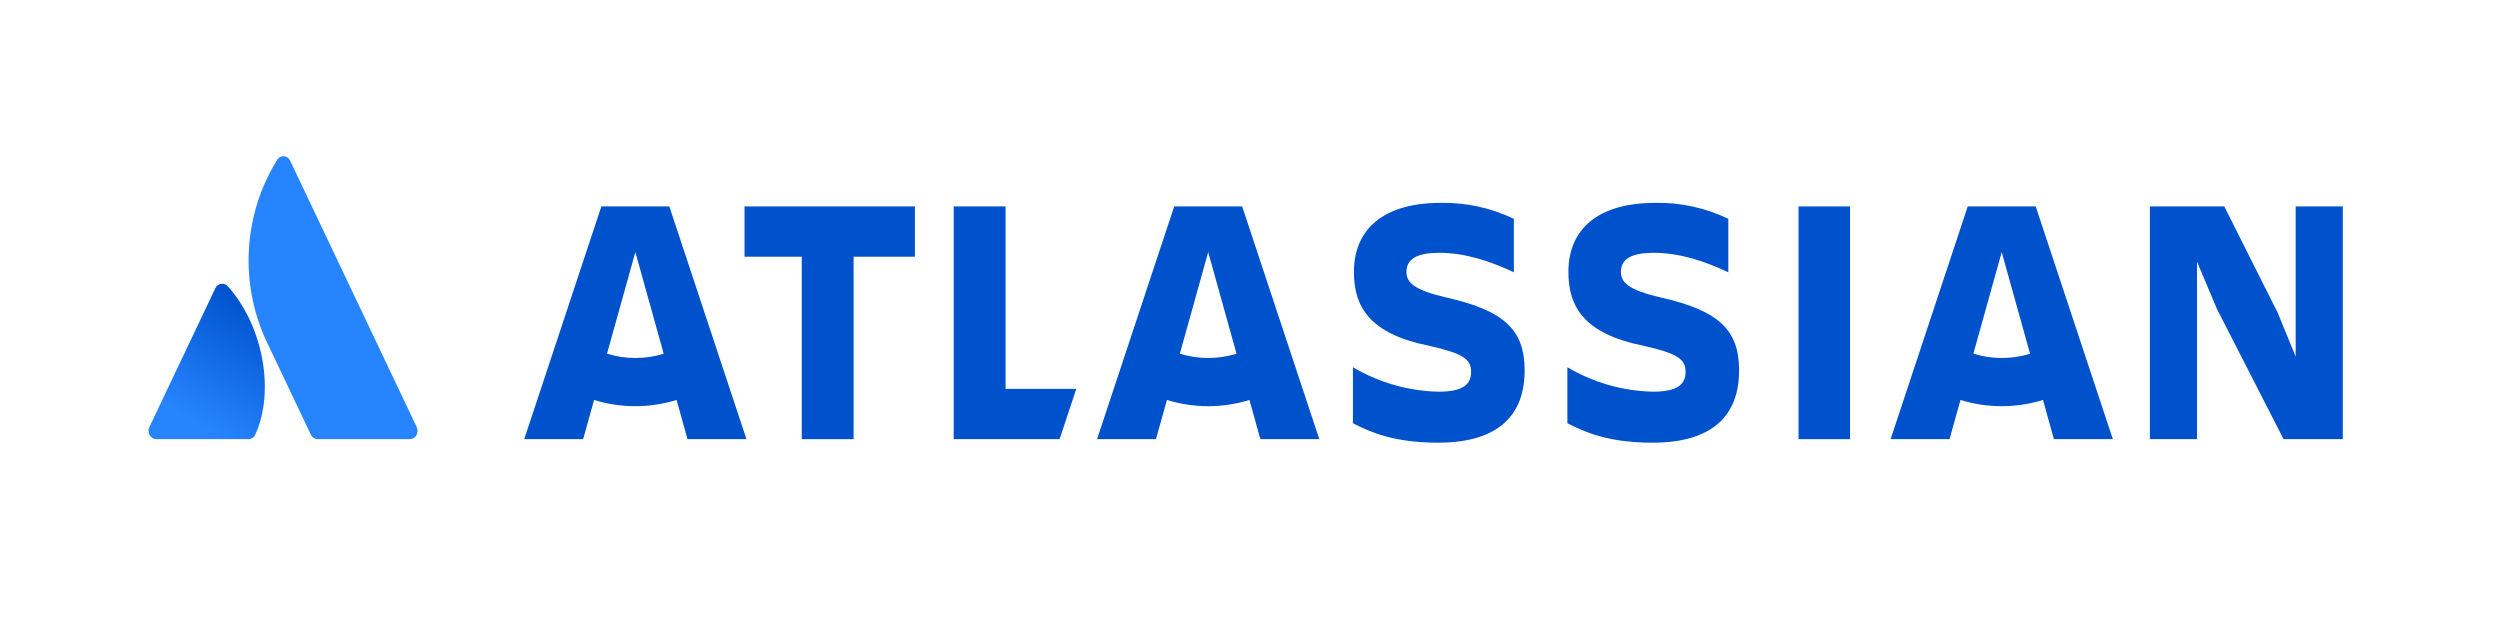
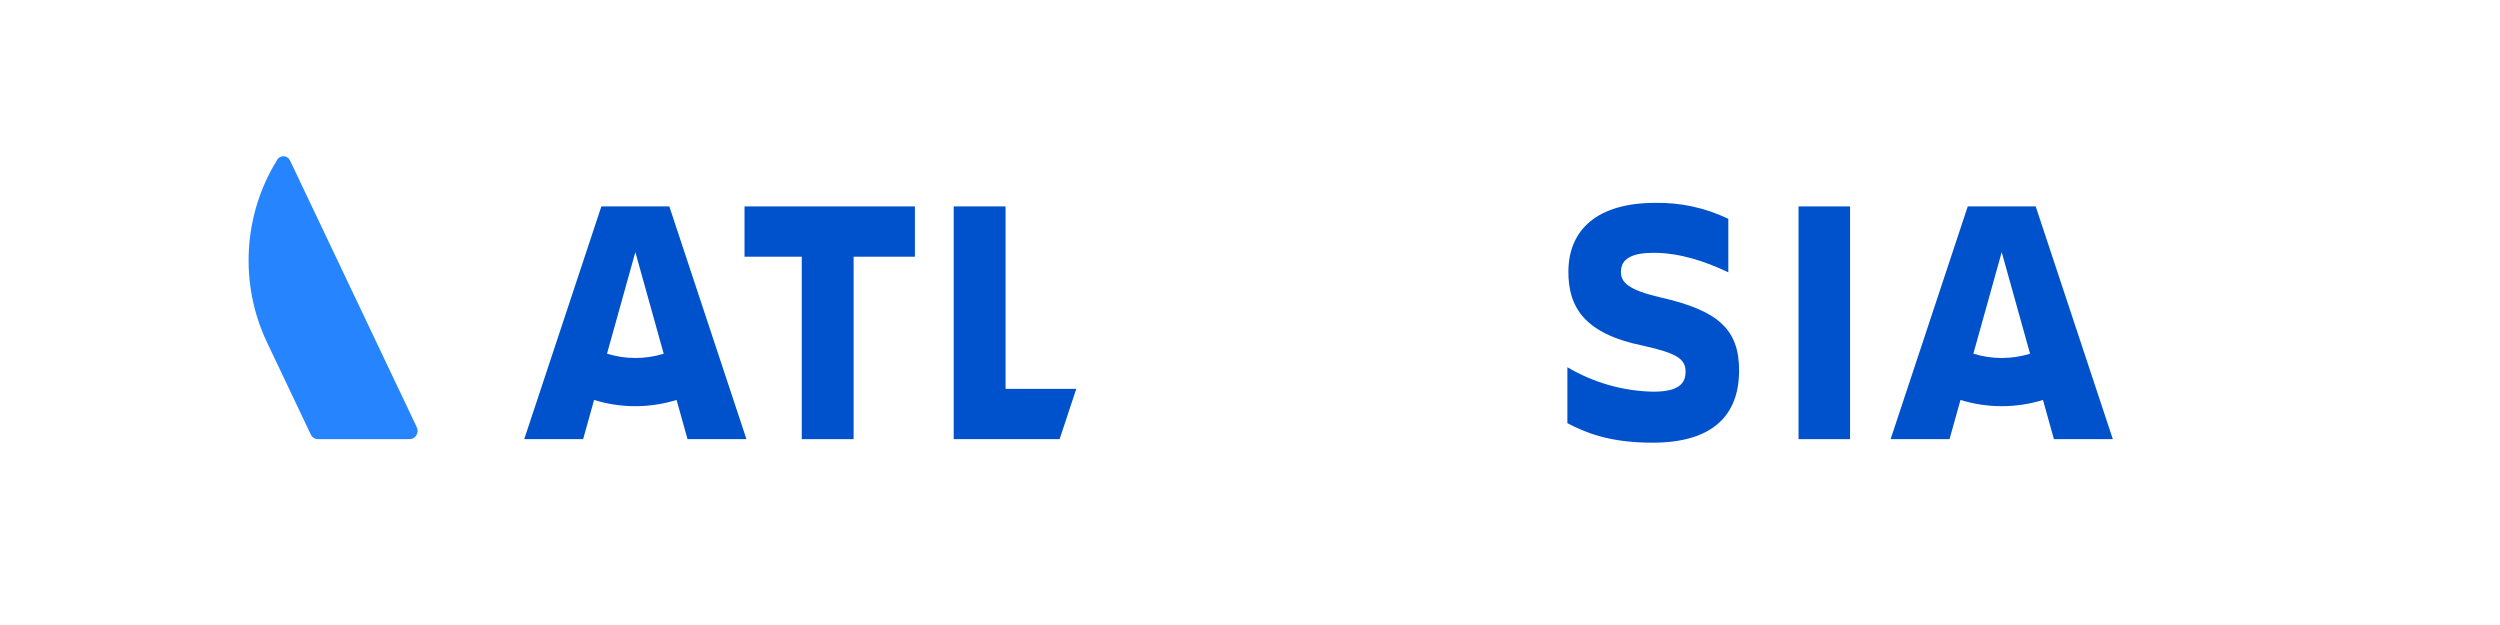
<svg xmlns="http://www.w3.org/2000/svg" width="200" height="50" viewBox="0 0 200 50" fill="none">
-   <path d="M18.265 22.951C18.201 22.863 18.117 22.794 18.02 22.75C17.923 22.707 17.817 22.69 17.713 22.702C17.608 22.714 17.508 22.754 17.422 22.819C17.337 22.883 17.268 22.97 17.224 23.07L11.946 34.171C11.898 34.273 11.876 34.385 11.88 34.498C11.885 34.611 11.917 34.721 11.974 34.817C12.03 34.913 12.109 34.993 12.203 35.048C12.297 35.103 12.403 35.132 12.511 35.132H19.859C19.977 35.135 20.093 35.101 20.193 35.036C20.293 34.971 20.373 34.877 20.423 34.765C22.008 31.319 21.048 26.079 18.265 22.951Z" fill="url(#paint0_linear_12125_913)" />
  <path d="M22.136 12.855C20.821 14.983 20.054 17.435 19.912 19.97C19.769 22.504 20.256 25.034 21.323 27.311L24.866 34.765C24.918 34.875 24.999 34.968 25.098 35.033C25.198 35.098 25.313 35.132 25.43 35.132H32.777C32.885 35.132 32.99 35.103 33.084 35.048C33.178 34.993 33.257 34.913 33.314 34.817C33.37 34.721 33.402 34.611 33.407 34.498C33.412 34.385 33.389 34.273 33.341 34.172C33.341 34.172 23.457 13.371 23.208 12.851C23.159 12.745 23.083 12.655 22.988 12.593C22.893 12.531 22.783 12.498 22.671 12.498C22.559 12.499 22.449 12.533 22.355 12.596C22.26 12.659 22.184 12.748 22.136 12.855V12.855Z" fill="#2684FF" />
-   <path d="M108.314 21.756C108.314 24.505 109.526 26.687 114.267 27.65C117.096 28.275 117.688 28.756 117.688 29.747C117.688 30.711 117.094 31.335 115.102 31.335C112.694 31.289 110.335 30.617 108.233 29.379V33.857C109.661 34.593 111.547 35.415 115.048 35.415C120.005 35.415 121.971 33.09 121.971 29.634L108.314 21.756ZM121.971 29.634C121.971 26.375 120.328 24.844 115.695 23.796C113.136 23.201 112.516 22.606 112.516 21.756C112.516 20.68 113.432 20.225 115.129 20.225C117.177 20.225 119.197 20.877 121.109 21.784V17.505C119.276 16.627 117.278 16.191 115.264 16.229C110.685 16.229 108.314 18.326 108.314 21.756" fill="#0052CC" />
-   <path d="M171.99 16.513V35.132H175.761V20.934L177.35 24.703L182.684 35.132H187.425V16.513H183.654V28.529L182.226 25.043L177.943 16.513H171.99Z" fill="#0052CC" />
  <path d="M148.005 16.513H143.883V35.132H148.005V16.513Z" fill="#0052CC" />
  <path d="M139.128 29.634C139.128 26.374 137.485 24.844 132.852 23.796C130.293 23.2 129.673 22.605 129.673 21.755C129.673 20.679 130.589 20.225 132.286 20.225C134.333 20.225 136.354 20.877 138.266 21.784V17.504C136.432 16.626 134.435 16.19 132.421 16.229C127.841 16.229 125.471 18.326 125.471 21.755C125.471 24.504 126.683 26.686 131.424 27.65C134.252 28.275 134.845 28.755 134.845 29.747C134.845 30.71 134.251 31.334 132.259 31.334C129.851 31.289 127.491 30.617 125.39 29.379V33.856C126.818 34.593 128.703 35.415 132.205 35.415C137.162 35.415 139.128 33.089 139.128 29.634" fill="#0052CC" />
  <path d="M76.297 16.513V35.132H84.768L86.102 31.108H80.445V16.513H76.297Z" fill="#0052CC" />
  <path d="M59.562 16.513V20.537H64.141V35.132H68.289V20.537H73.192V16.513H59.562Z" fill="#0052CC" />
  <path d="M53.546 16.513H48.11L41.938 35.132H46.651L47.526 31.996C49.681 32.662 51.972 32.662 54.127 31.996L55.002 35.132H59.716L53.546 16.513ZM50.828 28.639C50.06 28.639 49.296 28.523 48.56 28.295L50.828 20.17L53.096 28.298C52.359 28.525 51.596 28.64 50.828 28.639V28.639Z" fill="#0052CC" />
-   <path d="M99.373 16.513H93.937L87.765 35.132H92.479L93.354 31.996C95.509 32.662 97.8 32.662 99.955 31.996L100.83 35.132H105.544L99.373 16.513ZM96.655 28.639C95.887 28.639 95.123 28.523 94.387 28.295L96.655 20.17L98.923 28.298C98.186 28.525 97.422 28.64 96.655 28.639Z" fill="#0052CC" />
  <path d="M162.856 16.513H157.42L151.249 35.132H155.963L156.838 31.996C158.992 32.662 161.283 32.662 163.438 31.996L164.313 35.132H169.027L162.856 16.513ZM160.137 28.639C159.369 28.639 158.605 28.523 157.869 28.295L160.137 20.17L162.405 28.298C161.668 28.525 160.904 28.64 160.137 28.639V28.639Z" fill="#0052CC" />
  <defs>
    <linearGradient id="paint0_linear_12125_913" x1="21.157" y1="24.665" x2="15.153" y2="34.549" gradientUnits="userSpaceOnUse">
      <stop stop-color="#0052CC" />
      <stop offset="0.923" stop-color="#2684FF" />
    </linearGradient>
  </defs>
</svg>